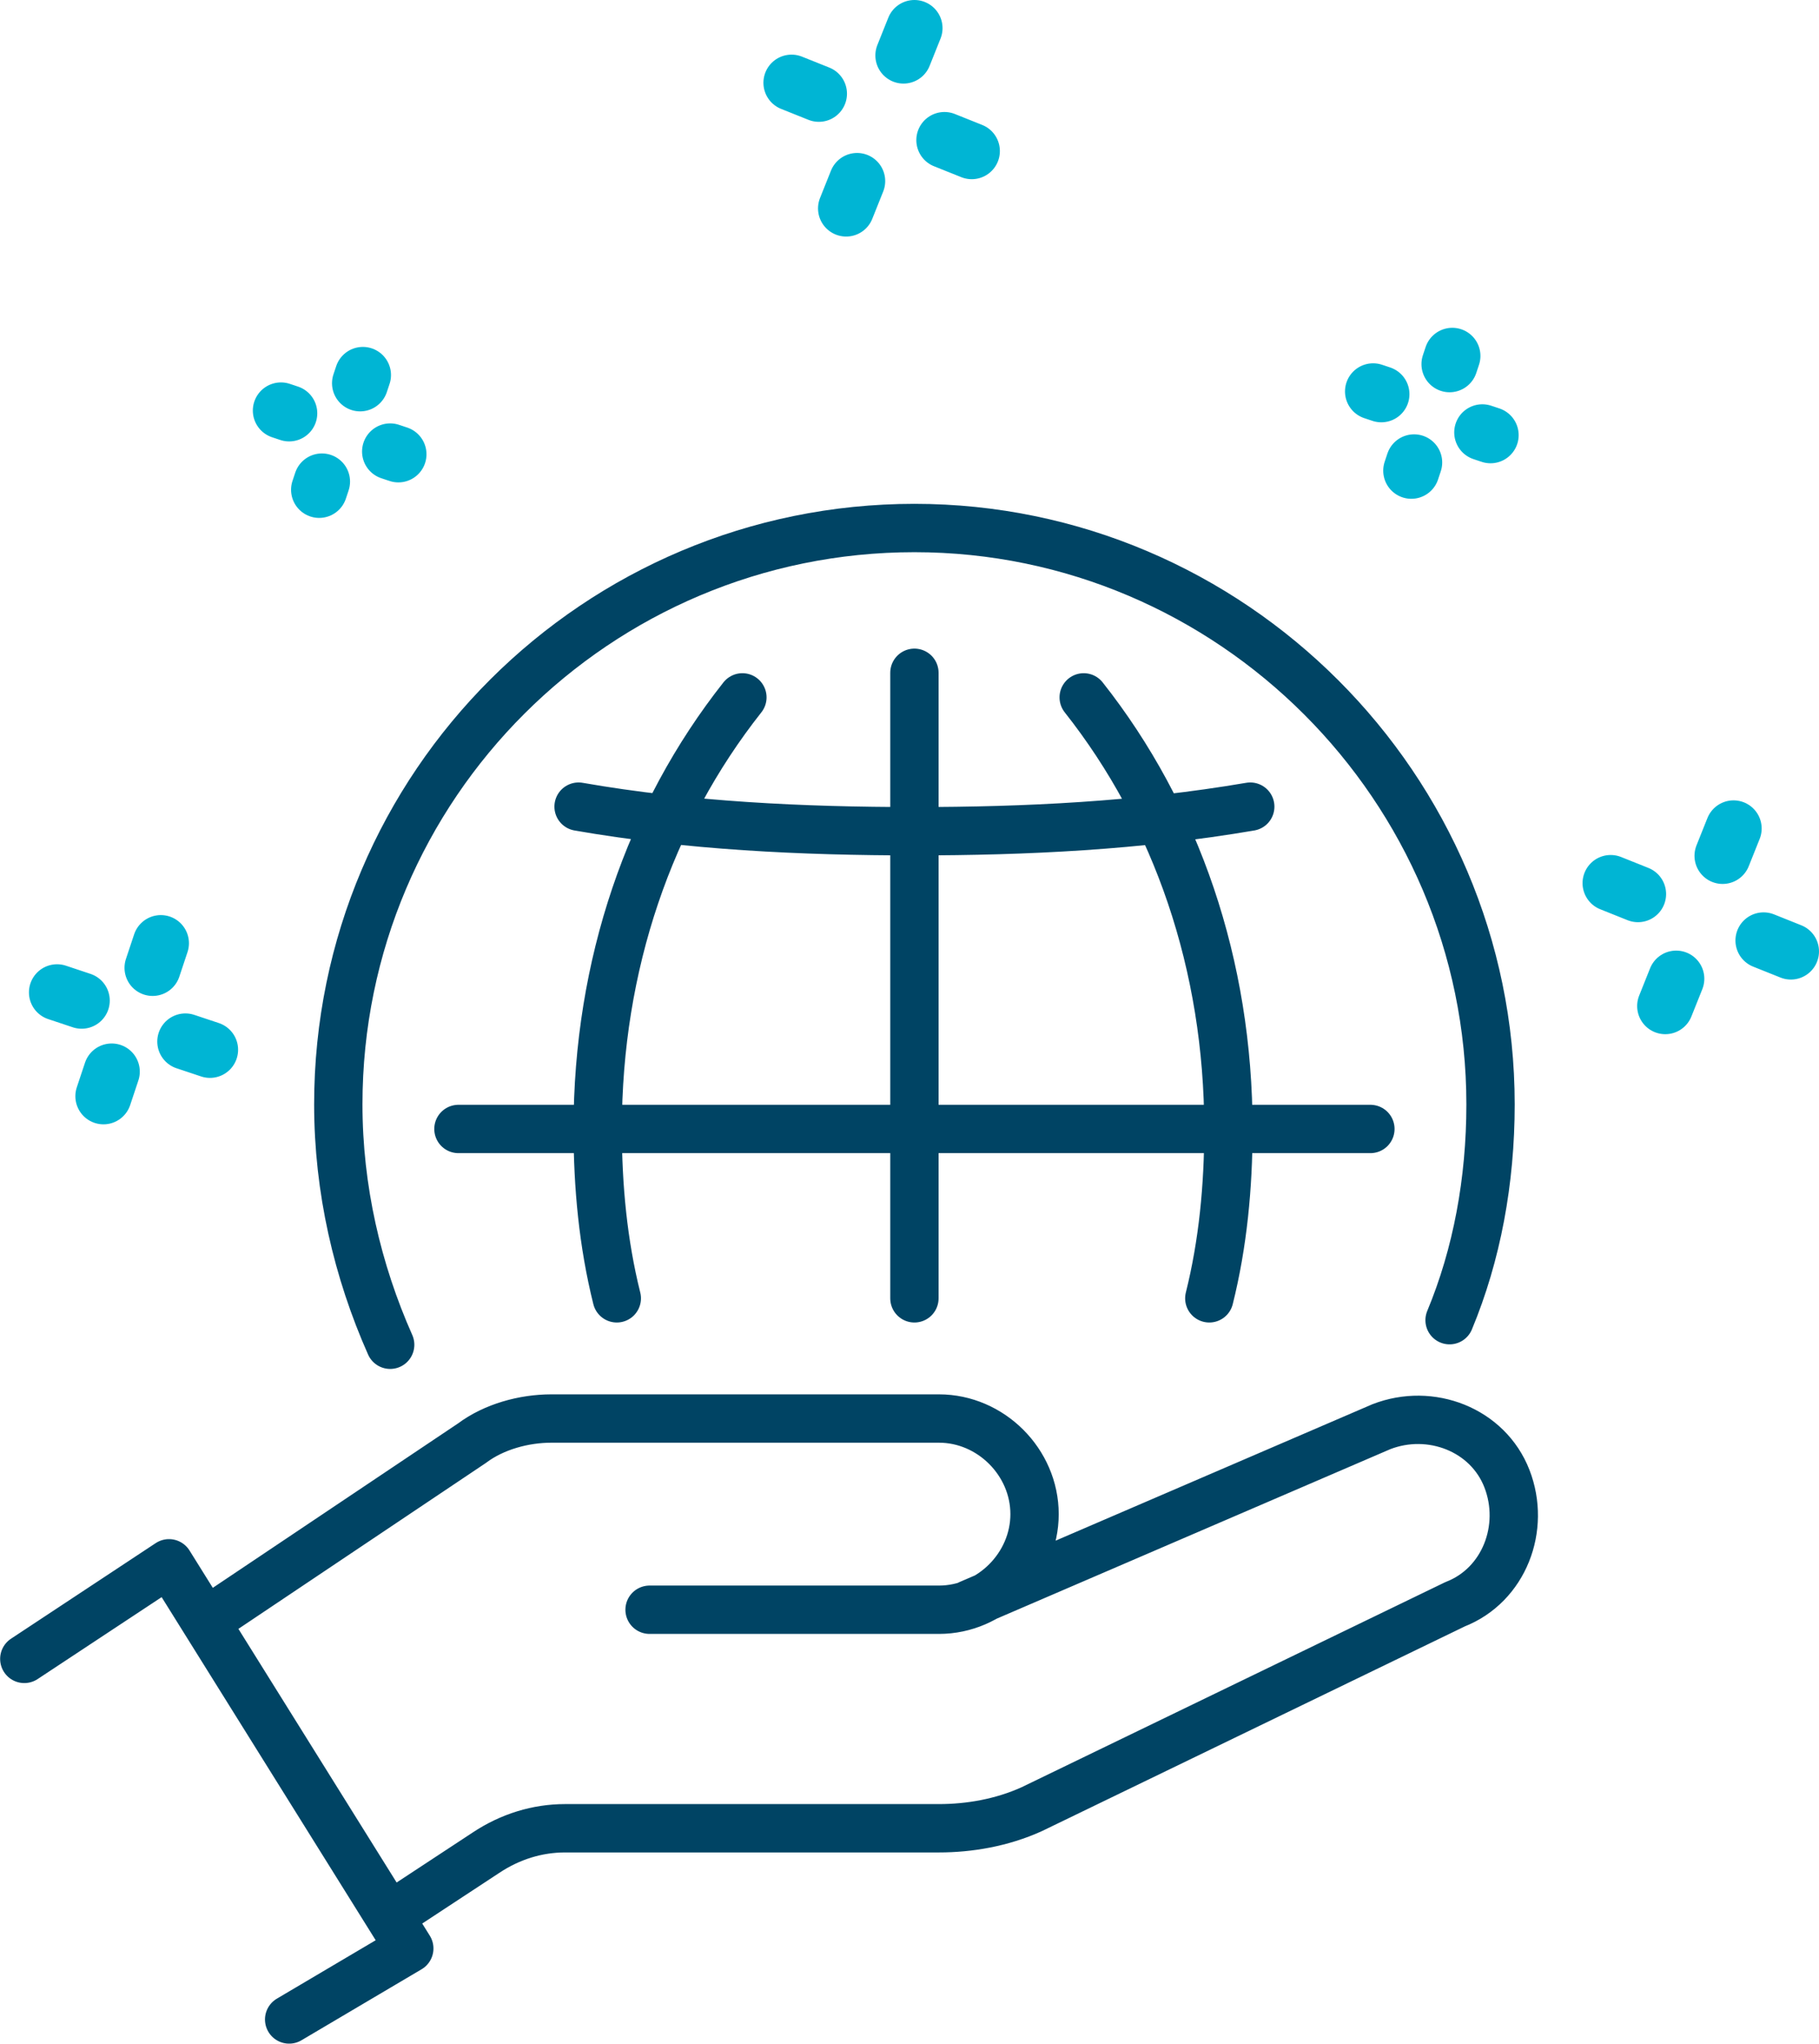
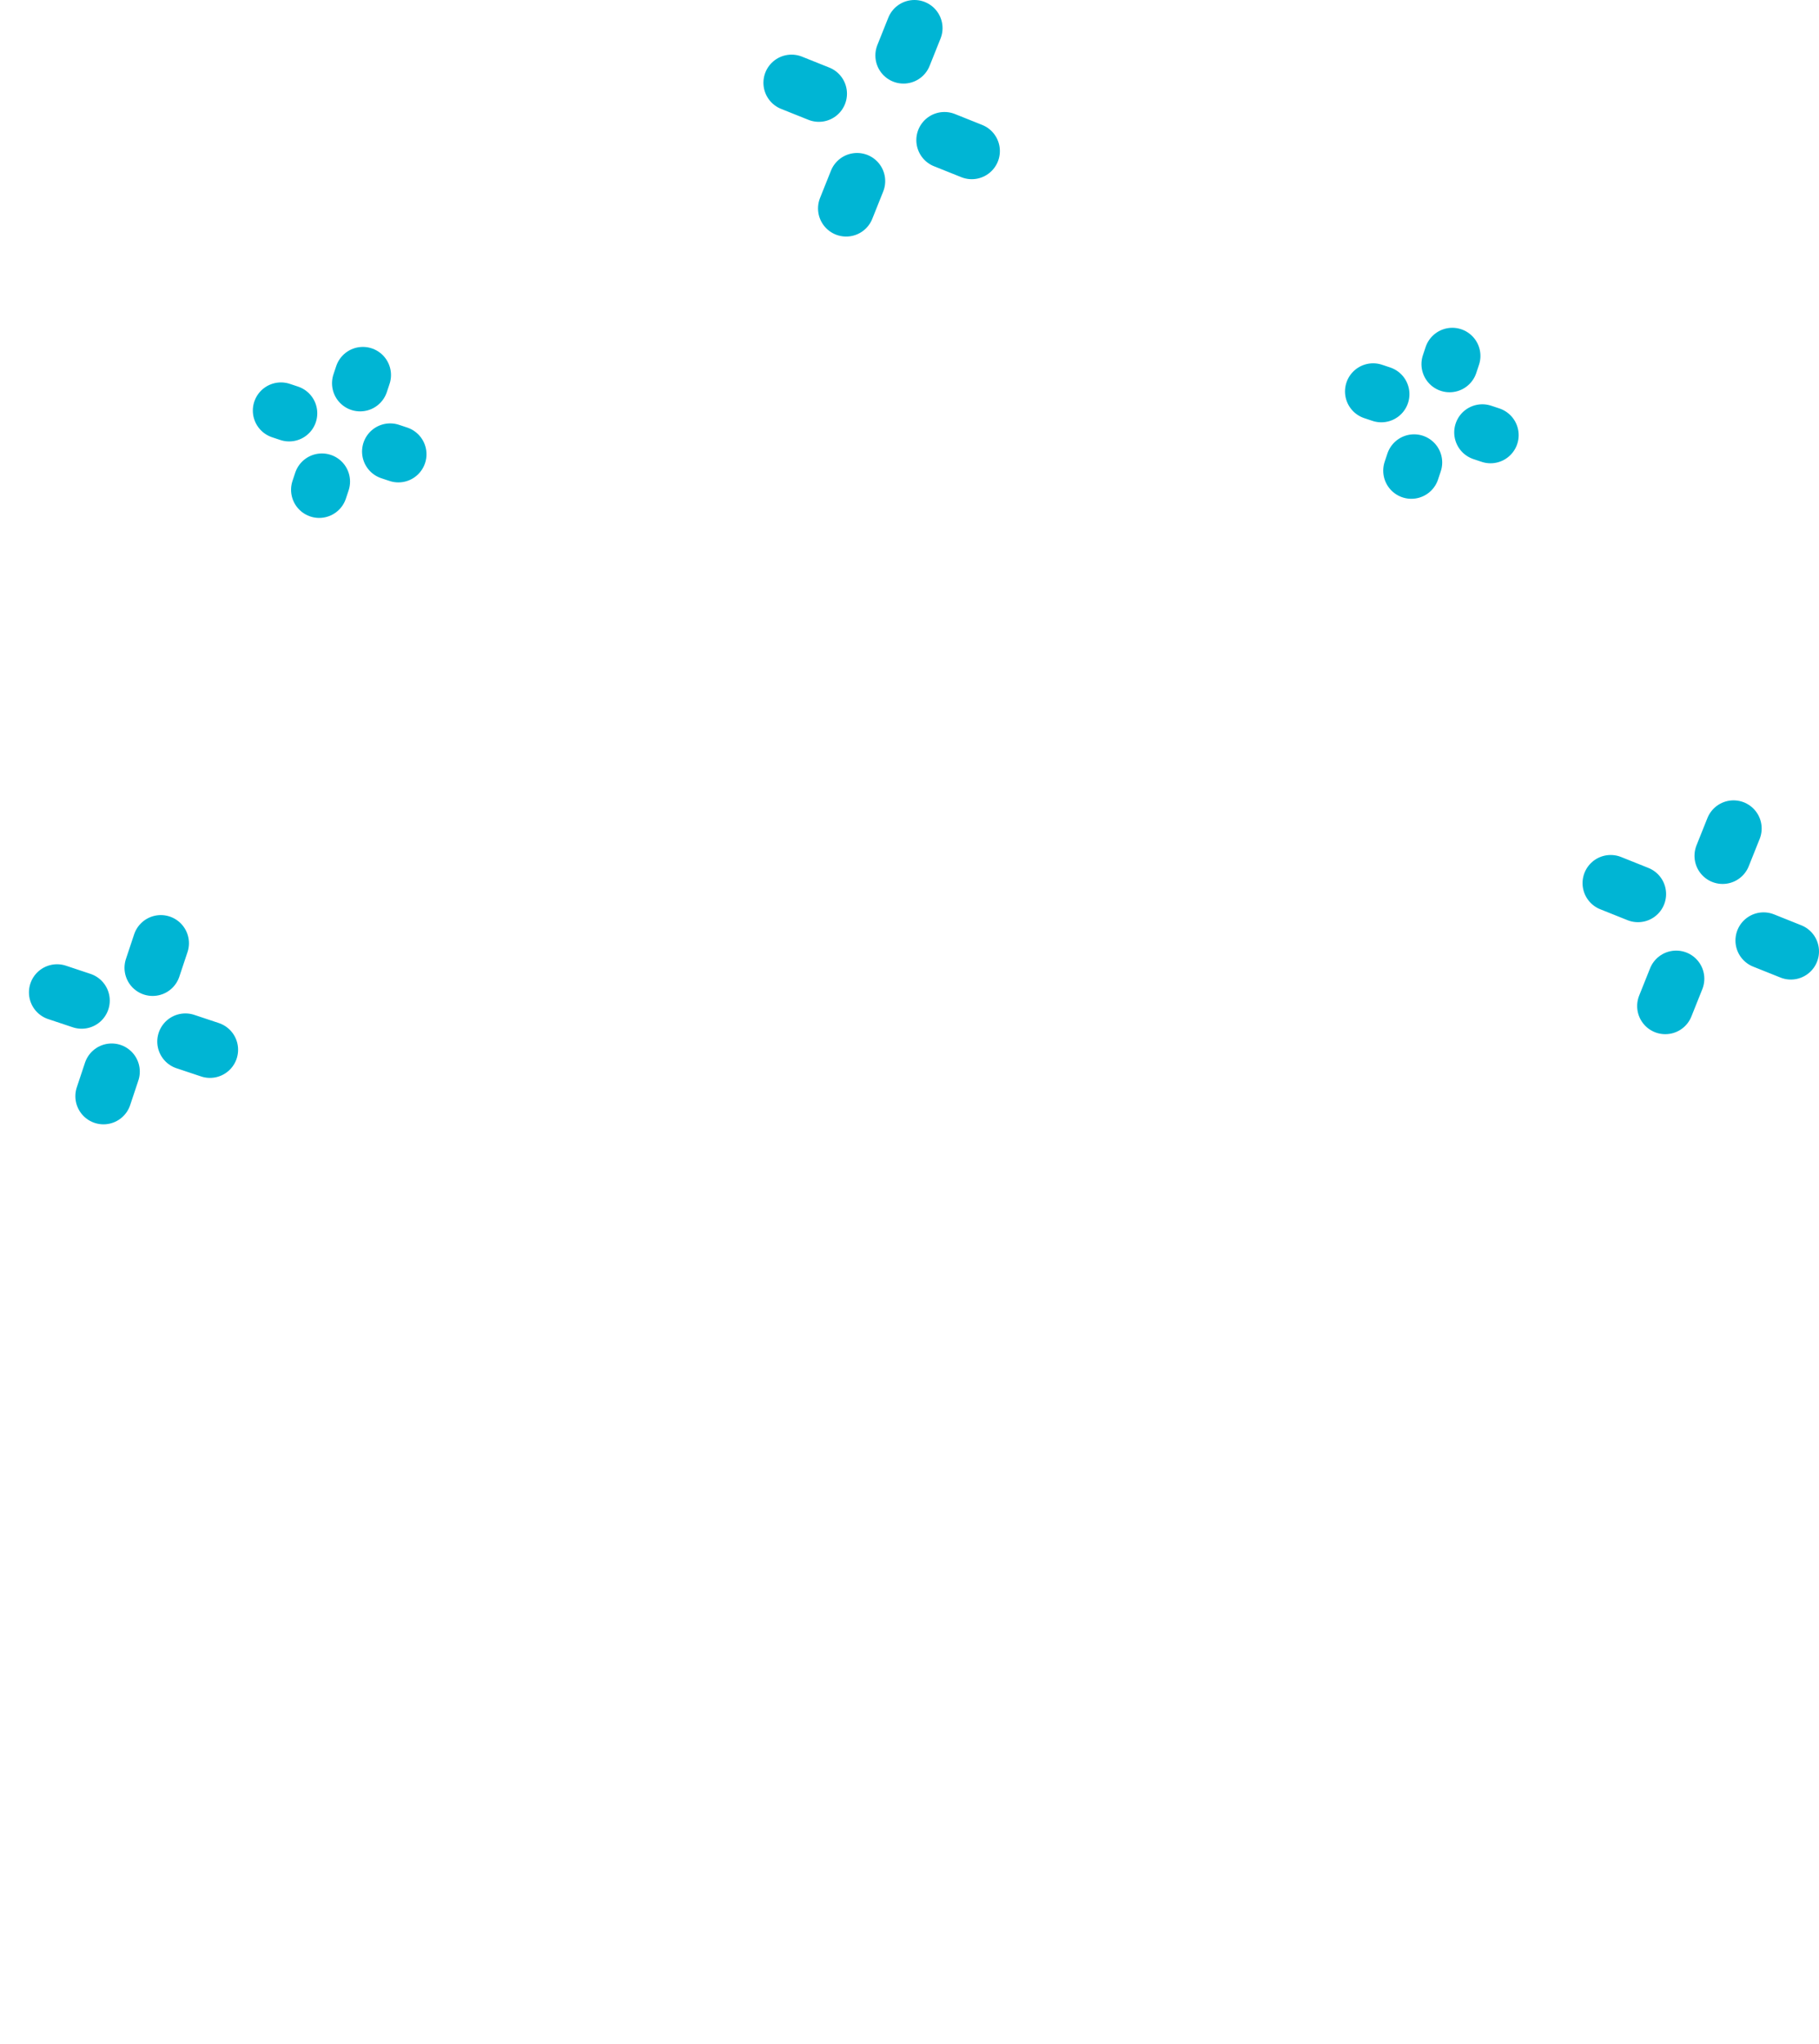
<svg xmlns="http://www.w3.org/2000/svg" id="_Шар_2" data-name="Шар 2" viewBox="0 0 66.62 74.82">
  <defs>
    <style>
      .cls-1 {
        stroke: #004464;
        stroke-width: 1.77px;
      }

      .cls-1, .cls-2 {
        fill: none;
        stroke-linecap: round;
        stroke-linejoin: round;
      }

      .cls-2 {
        stroke: #00b5d4;
        stroke-width: 2.06px;
      }
    </style>
  </defs>
  <g id="Layer_1" data-name="Layer 1">
    <g>
      <path class="cls-2" d="m53.19,13.03l-.1.3m-1.3,3.6l-.1.3m2.9-1.3l-.3-.1m-3.7-1.4l-.3-.1M2.99,36.63l-.9-.3m5.6,2.1l-.9-.3m-1.2-2.7l.3-.9m-2.1,5.6l.3-.9m55.9-6.5l-1-.4m6.6,2.5l-1-.4m-1.5-3.1l.4-1m-2.5,6.5l.4-1M29.99,3.43l-1-.4m6.6,2.5l-1-.4m-1.5-3.1l.4-1m-2.5,6.6l.4-1m-18.1,7.1l-.1.3m-1.4,3.6l-.1.3m2.9-1.3l-.3-.1m-3.7-1.4l-.3-.1" />
-       <path class="cls-1" d="m35.49,58.73l15.1-6.5c1.8-.7,3.9.1,4.6,1.9.7,1.8-.1,3.9-1.9,4.6l-15.5,7.5c-1.1.5-2.3.7-3.4.7h-13.7c-1,0-2,.3-2.9.9l-3.5,2.3m9.5-11.2h10.6c1.9,0,3.5-1.6,3.5-3.5s-1.6-3.5-3.5-3.5h-14.2c-1,0-2.1.3-2.9.9l-9.7,6.5m-6.7,1.4l5.3-3.5,8.8,14.1-4.4,2.6m29.1-48.4c3.4,4.3,5.3,9.8,5.3,15.8,0,2.1-.2,4.2-.7,6.2m-17.1-22c-3.4,4.3-5.3,9.8-5.3,15.8,0,2.1.2,4.2.7,6.2m-5.8-6.2h33.4m-16.7-16.7v22.9m-12.3-18c4,.7,8.2.9,12.3.9s8.2-.2,12.3-.9m-31.5,19.7c-1.2-2.7-1.9-5.7-1.9-8.8,0-11.7,9.5-21.1,21.1-21.1s21.1,9.5,21.1,21.1c0,2.8-.5,5.5-1.5,7.9" />
    </g>
  </g>
</svg>